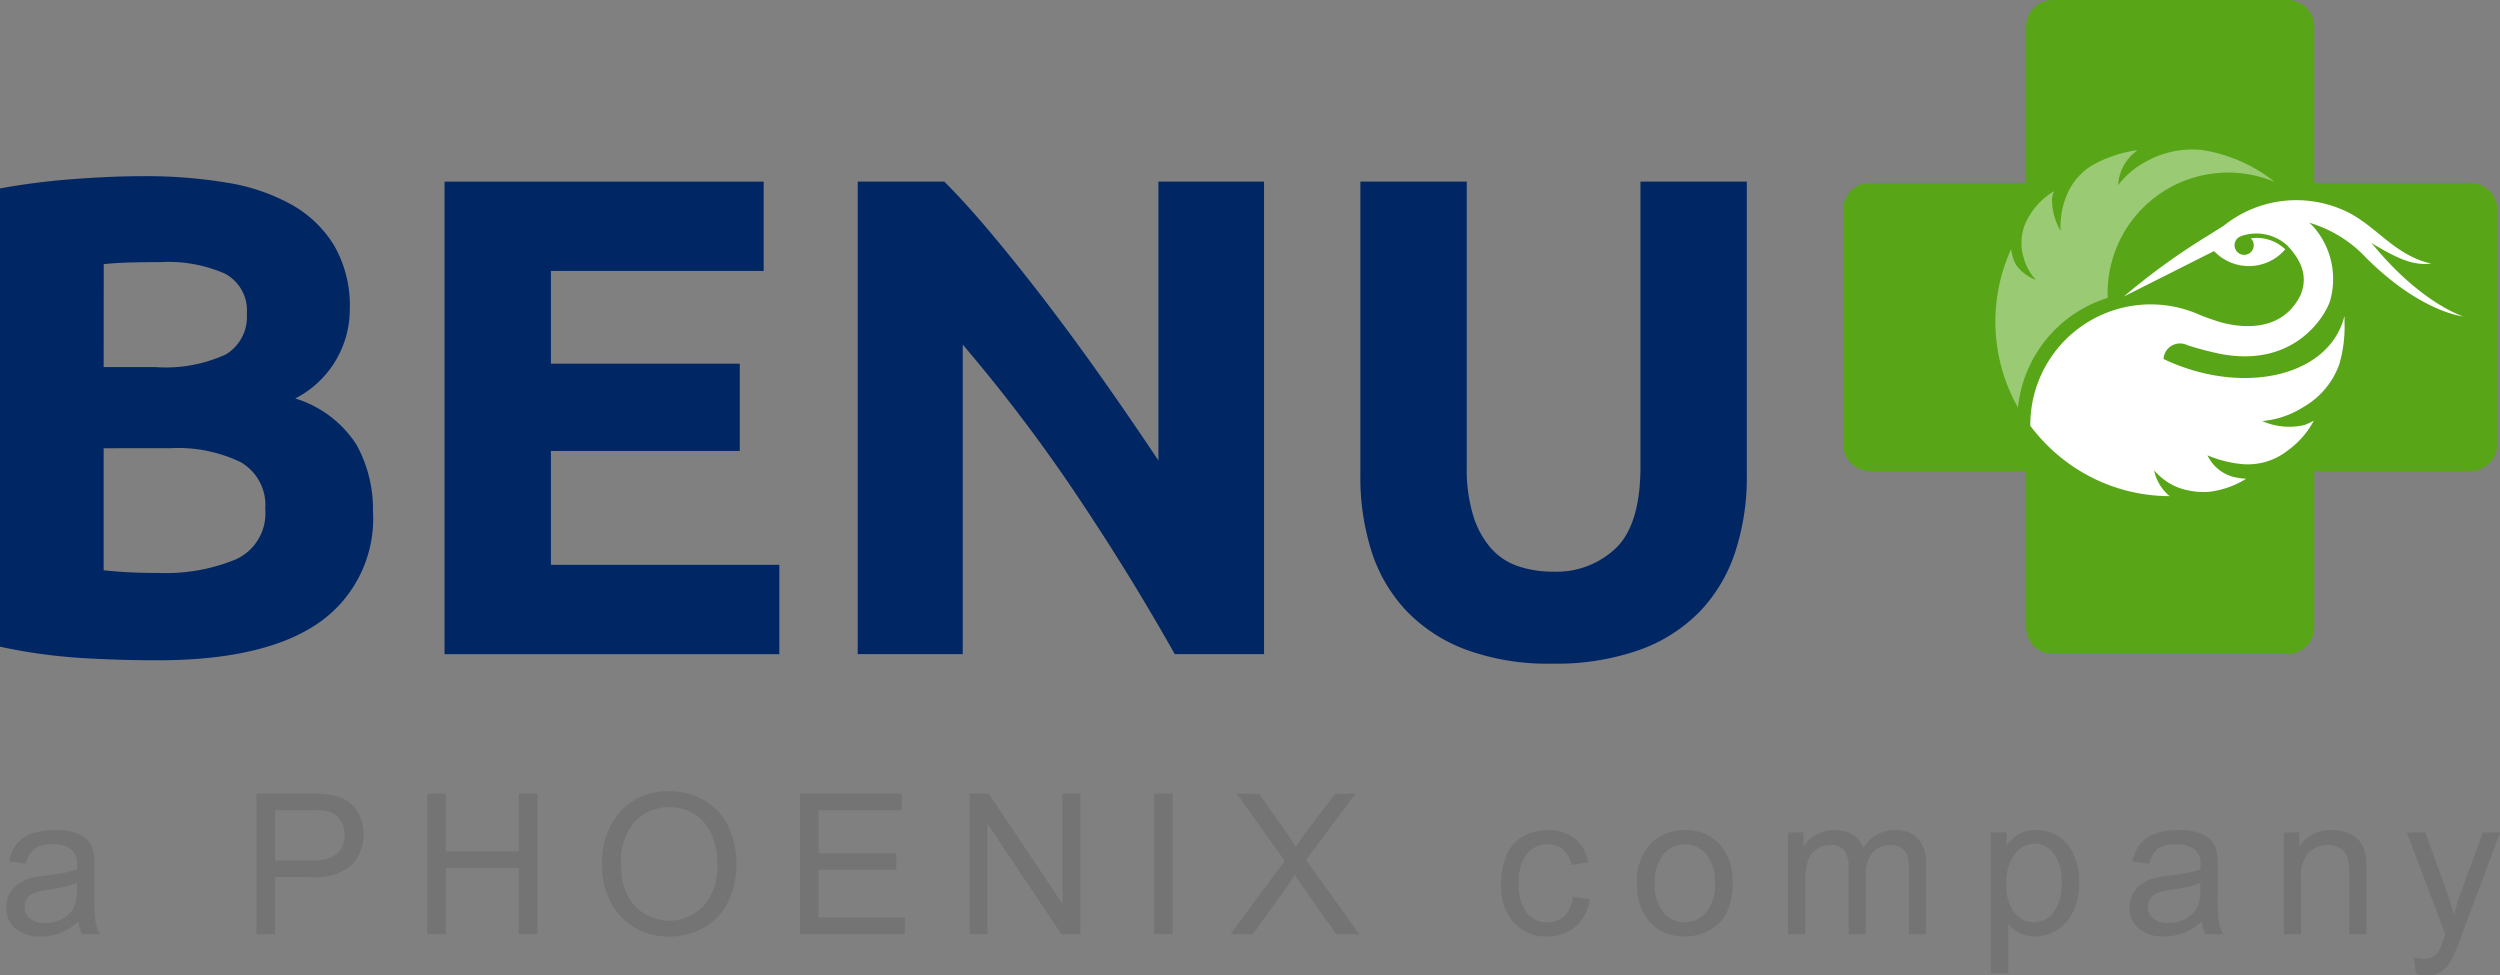
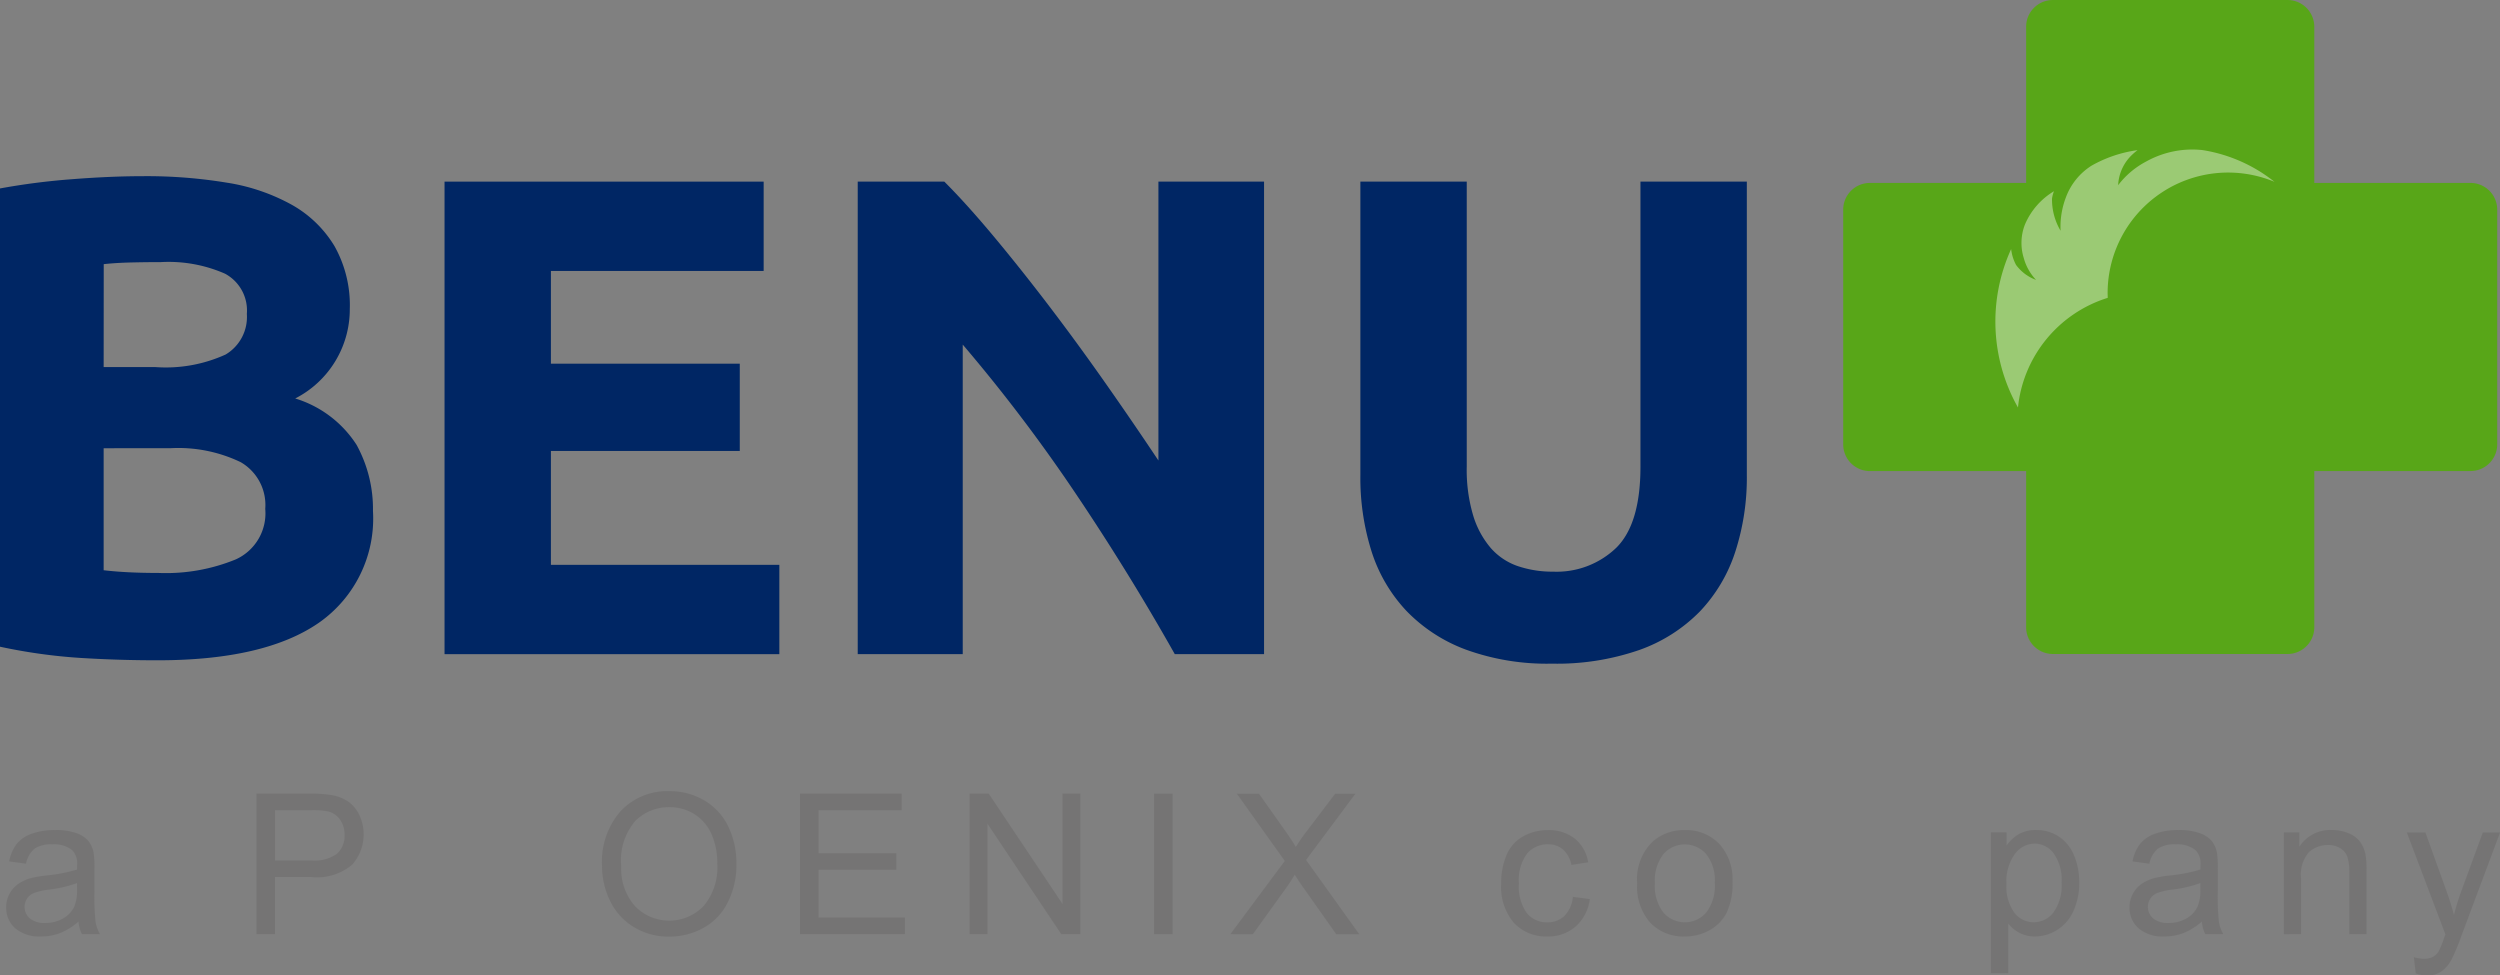
<svg xmlns="http://www.w3.org/2000/svg" width="156.2" height="60.948" viewBox="0 0 156.2 60.948">
  <rect x="0" y="0" width="156.2" height="60.948" fill="#808080" stroke="none" />
  <g id="Group_189" data-name="Group 189" transform="translate(-173.554 -346.005)">
    <path id="Path_1" data-name="Path 1" d="M183.395,392.527q-2.429,0-4.835-.149a34.235,34.235,0,0,1-5.006-.7V363.046a42.5,42.5,0,0,1,4.473-.575q2.429-.192,4.516-.192a30.755,30.755,0,0,1,5.177.405,12.261,12.261,0,0,1,4.068,1.384,7.258,7.258,0,0,1,2.663,2.578,7.536,7.536,0,0,1,.958,3.94A6.255,6.255,0,0,1,192,376.168a6.981,6.981,0,0,1,3.834,2.9,8.334,8.334,0,0,1,1.023,4.132,7.936,7.936,0,0,1-3.387,6.987Q190.084,392.527,183.395,392.527Zm-3.365-18.319h3.238a9.011,9.011,0,0,0,4.388-.788,2.728,2.728,0,0,0,1.321-2.535,2.606,2.606,0,0,0-1.364-2.513,8.761,8.761,0,0,0-4-.724q-.852,0-1.832.022t-1.746.106Zm0,5.07V386.9q.723.086,1.577.128t1.874.043a11.5,11.5,0,0,0,4.814-.852,3.159,3.159,0,0,0,1.832-3.152,3.089,3.089,0,0,0-1.533-2.918,8.992,8.992,0,0,0-4.388-.873Z" transform="translate(0 -5.267)" fill="#002664" />
    <path id="Path_2" data-name="Path 2" d="M214.62,392.307V362.783h19.938v5.581H221.266v5.794h11.8v5.453h-11.8v7.115h14.272v5.581Z" transform="translate(-13.291 -5.43)" fill="#002664" />
    <path id="Path_3" data-name="Path 3" d="M272.6,392.307q-2.855-5.07-6.177-10.012a102.057,102.057,0,0,0-7.072-9.33v19.341H252.79V362.783H258.2q1.406,1.406,3.11,3.451t3.472,4.367q1.767,2.322,3.515,4.814t3.28,4.793V362.783h6.6v29.524Z" transform="translate(-25.645 -5.43)" fill="#002664" />
    <path id="Path_4" data-name="Path 4" d="M311.19,392.9a14.869,14.869,0,0,1-5.368-.874,9.978,9.978,0,0,1-3.727-2.428,9.7,9.7,0,0,1-2.173-3.706,15.243,15.243,0,0,1-.7-4.75V362.783h6.646v17.808a9.995,9.995,0,0,0,.4,3.046,5.62,5.62,0,0,0,1.107,2.045,3.947,3.947,0,0,0,1.7,1.129,6.747,6.747,0,0,0,2.194.341,5.369,5.369,0,0,0,3.94-1.491q1.513-1.491,1.513-5.07V362.783h6.646v18.362a15.006,15.006,0,0,1-.724,4.771,9.775,9.775,0,0,1-2.215,3.728,9.935,9.935,0,0,1-3.792,2.407A15.722,15.722,0,0,1,311.19,392.9Z" transform="translate(-40.672 -5.43)" fill="#002664" />
    <path id="Path_5" data-name="Path 5" d="M383.024,357.435H373.26v-9.763a1.671,1.671,0,0,0-1.667-1.666H356.923a1.671,1.671,0,0,0-1.666,1.666v9.763h-9.764a1.67,1.67,0,0,0-1.666,1.666v14.671a1.671,1.671,0,0,0,1.666,1.667h9.764V385.2a1.671,1.671,0,0,0,1.666,1.666h14.671a1.671,1.671,0,0,0,1.667-1.666v-9.764h9.764a1.671,1.671,0,0,0,1.666-1.667V359.1A1.671,1.671,0,0,0,383.024,357.435Z" transform="translate(-55.11 0)" fill="#58a618" />
    <g id="Group_1" data-name="Group 1" transform="translate(298.229 355.338)">
      <path id="Path_6" data-name="Path 6" d="M364.906,369.081c0-.1-.007-.2-.007-.3a7.531,7.531,0,0,1,10.427-6.949,9.627,9.627,0,0,0-4.5-1.984,5.909,5.909,0,0,0-3.491.7,5.311,5.311,0,0,0-1.778,1.493,2.789,2.789,0,0,1,.9-1.926,3.809,3.809,0,0,1,.313-.264,8.038,8.038,0,0,0-2.876.971,3.973,3.973,0,0,0-1.6,1.976,5.158,5.158,0,0,0-.334,2.089,3.828,3.828,0,0,1-.535-2.013,2.147,2.147,0,0,1,.122-.456,4.457,4.457,0,0,0-1.808,2.066,3.17,3.17,0,0,0-.085,2.091,3.217,3.217,0,0,0,.774,1.384,2.7,2.7,0,0,1-1.25-.936,2.747,2.747,0,0,1-.307-.991,10.914,10.914,0,0,0,.427,9.9A8.034,8.034,0,0,1,364.906,369.081Z" transform="translate(-357.89 -359.804)" fill="#fff" opacity="0.4" />
-       <path id="Path_7" data-name="Path 7" d="M388.158,371.752s-2.5-.764-5.438-4.241c-.1-.121-.208-.235-.314-.346,1.414.81,2.457,1.443,3.754,1.29-2.464-.559-3.554-2.607-5.72-3.439a7.238,7.238,0,0,0-7.227,1.062l0,0c-.25.159-.708.443-.923.581a41.257,41.257,0,0,0-5.329,3.85l5.633-2.837a2.99,2.99,0,0,0,4.446-.108,2.608,2.608,0,0,0-.487-.367,2.574,2.574,0,0,0-1.663-.321.6.6,0,1,1-.61-.136.477.477,0,0,1,.075-.026c.005,0,.009,0,.014-.006a2.887,2.887,0,0,1,2.771.588c1.4,1.435,1.086,2.535.863,3.11-1.165,2.4-3.764,2.03-4.86,1.749h0c-.131-.036-.26-.073-.383-.112-.076-.025-.12-.042-.12-.042v0c-.361-.115-.676-.234-.906-.327q-.184-.082-.371-.156l-.02-.009a7.519,7.519,0,0,0-10.229,7.012v.068a11.142,11.142,0,0,0,2.559,2.468c.058.04.118.08.178.12a10.645,10.645,0,0,0,1.139.656l0,.005a10.838,10.838,0,0,0,4.839,1.146c-.013-.009-.027-.015-.04-.025a2.792,2.792,0,0,1-.94-1.591,3.809,3.809,0,0,0,1.528,1.088,4.694,4.694,0,0,0,1.885.26,5.65,5.65,0,0,0,2.337-.818,5.225,5.225,0,0,1-.647-.083,2.477,2.477,0,0,1-1.768-1.381,7.3,7.3,0,0,0,2.21.552,4.031,4.031,0,0,0,2.83-.876,5.424,5.424,0,0,0,1.6-1.838,5.592,5.592,0,0,1-.576.264,4.148,4.148,0,0,1-2.647-.245,5.674,5.674,0,0,0,2.557-.864,5.029,5.029,0,0,0,2.266-2.7,8.447,8.447,0,0,0,.321-2.629c0-.123,0-.245-.007-.367a4.268,4.268,0,0,1-.2.618c-1.268,3.127-5.938,4.185-10.431,2.363-.229-.093-.453-.192-.672-.3l.016-.133a1.033,1.033,0,0,1,1.468-.73,19.673,19.673,0,0,0,1.951.522c4.837,1,6.774-2.517,6.99-3.356a4.95,4.95,0,0,0-.828-4.281,2.83,2.83,0,0,0-.5-.537,7.926,7.926,0,0,1,3.55,2.183C385.517,371.511,388.158,371.752,388.158,371.752Z" transform="translate(-358.934 -361.318)" fill="#fff" />
    </g>
    <g id="Group_2" data-name="Group 2" transform="translate(173.94 395.437)">
      <path id="Path_8" data-name="Path 8" d="M178.64,428.406a4.027,4.027,0,0,1-1.153.719,3.34,3.34,0,0,1-1.188.209,2.312,2.312,0,0,1-1.611-.512,1.689,1.689,0,0,1-.563-1.308,1.737,1.737,0,0,1,.213-.854,1.763,1.763,0,0,1,.557-.62,2.627,2.627,0,0,1,.776-.353,7.7,7.7,0,0,1,.958-.162,9.909,9.909,0,0,0,1.922-.371c0-.147.006-.241.006-.281a1.191,1.191,0,0,0-.306-.929,1.8,1.8,0,0,0-1.228-.365,1.906,1.906,0,0,0-1.123.266,1.63,1.63,0,0,0-.536.943l-1.054-.144a2.623,2.623,0,0,1,.473-1.093,2.073,2.073,0,0,1,.952-.641,4.236,4.236,0,0,1,1.443-.225,3.82,3.82,0,0,1,1.324.191,1.745,1.745,0,0,1,.749.482,1.7,1.7,0,0,1,.335.734,6.091,6.091,0,0,1,.053.994v1.437a15.222,15.222,0,0,0,.069,1.9,2.393,2.393,0,0,0,.273.764h-1.125A2.272,2.272,0,0,1,178.64,428.406ZM178.55,426a7.9,7.9,0,0,1-1.761.408,4.05,4.05,0,0,0-.94.215.939.939,0,0,0-.425.35.952.952,0,0,0,.177,1.231,1.406,1.406,0,0,0,.955.287,2.22,2.22,0,0,0,1.108-.273,1.673,1.673,0,0,0,.713-.745,2.607,2.607,0,0,0,.174-1.078Z" transform="translate(-174.124 -420.256)" fill="#757474" />
      <path id="Path_9" data-name="Path 9" d="M197.246,428.1v-8.78h3.311a7.97,7.97,0,0,1,1.336.084,2.645,2.645,0,0,1,1.084.411,2.155,2.155,0,0,1,.7.847,2.857,2.857,0,0,1-.446,3.093,3.419,3.419,0,0,1-2.575.776h-2.252V428.1Zm1.161-4.605h2.27a2.407,2.407,0,0,0,1.6-.419,1.492,1.492,0,0,0,.473-1.18,1.585,1.585,0,0,0-.279-.944,1.3,1.3,0,0,0-.734-.518,4.95,4.95,0,0,0-1.084-.078h-2.246Z" transform="translate(-181.608 -419.166)" fill="#757474" />
-       <path id="Path_10" data-name="Path 10" d="M213.021,428.1v-8.78h1.161v3.606h4.564v-3.606h1.161v8.78h-1.161v-4.139h-4.564V428.1Z" transform="translate(-186.713 -419.166)" fill="#757474" />
      <path id="Path_11" data-name="Path 11" d="M229.168,423.751a4.771,4.771,0,0,1,1.173-3.423,3.991,3.991,0,0,1,3.031-1.236,4.2,4.2,0,0,1,2.192.581,3.793,3.793,0,0,1,1.488,1.62,5.259,5.259,0,0,1,.512,2.356,5.175,5.175,0,0,1-.539,2.389,3.678,3.678,0,0,1-1.527,1.6,4.365,4.365,0,0,1-2.132.542,4.152,4.152,0,0,1-2.216-.6,3.854,3.854,0,0,1-1.479-1.635A4.956,4.956,0,0,1,229.168,423.751Zm1.2.018a3.514,3.514,0,0,0,.854,2.5,2.977,2.977,0,0,0,4.3-.009,3.73,3.73,0,0,0,.847-2.617,4.5,4.5,0,0,0-.363-1.871,2.782,2.782,0,0,0-1.06-1.24,2.872,2.872,0,0,0-1.566-.44,2.971,2.971,0,0,0-2.123.847A3.786,3.786,0,0,0,230.366,423.769Z" transform="translate(-191.939 -419.092)" fill="#757474" />
      <path id="Path_12" data-name="Path 12" d="M247.458,428.1v-8.78h6.348v1.036H248.62v2.689h4.857v1.03H248.62v2.988h5.39V428.1Z" transform="translate(-197.859 -419.166)" fill="#757474" />
      <path id="Path_13" data-name="Path 13" d="M263.127,428.1v-8.78h1.192l4.611,6.893v-6.893h1.114v8.78h-1.192l-4.611-6.9v6.9Z" transform="translate(-202.93 -419.166)" fill="#757474" />
      <path id="Path_14" data-name="Path 14" d="M280.16,428.1v-8.78h1.161v8.78Z" transform="translate(-208.443 -419.166)" fill="#757474" />
      <path id="Path_15" data-name="Path 15" d="M287.213,428.1l3.4-4.575-2.994-4.2H289l1.593,2.252q.5.7.707,1.078a11.468,11.468,0,0,1,.695-1l1.767-2.33h1.264l-3.084,4.139,3.324,4.641h-1.437l-2.21-3.132q-.185-.27-.383-.587-.293.48-.419.659l-2.2,3.06Z" transform="translate(-210.726 -419.166)" fill="#757474" />
      <path id="Path_16" data-name="Path 16" d="M316.708,426.861l1.06.137a2.747,2.747,0,0,1-.889,1.716,2.589,2.589,0,0,1-1.757.62,2.731,2.731,0,0,1-2.1-.853,3.464,3.464,0,0,1-.793-2.446,4.423,4.423,0,0,1,.342-1.8,2.379,2.379,0,0,1,1.039-1.159,3.081,3.081,0,0,1,1.518-.386,2.635,2.635,0,0,1,1.694.524,2.4,2.4,0,0,1,.845,1.488l-1.048.162a1.733,1.733,0,0,0-.53-.964,1.371,1.371,0,0,0-.919-.324,1.672,1.672,0,0,0-1.324.584,2.77,2.77,0,0,0-.509,1.847,2.866,2.866,0,0,0,.491,1.863,1.6,1.6,0,0,0,1.282.581,1.509,1.509,0,0,0,1.06-.39A1.926,1.926,0,0,0,316.708,426.861Z" transform="translate(-218.822 -420.256)" fill="#757474" />
      <path id="Path_17" data-name="Path 17" d="M324.791,426.011a3.278,3.278,0,0,1,.982-2.617,2.959,2.959,0,0,1,2-.707,2.854,2.854,0,0,1,2.144.859,3.273,3.273,0,0,1,.832,2.375,4.211,4.211,0,0,1-.368,1.932,2.606,2.606,0,0,1-1.072,1.093,3.127,3.127,0,0,1-1.536.389,2.855,2.855,0,0,1-2.159-.856A3.419,3.419,0,0,1,324.791,426.011Zm1.108,0a2.71,2.71,0,0,0,.533,1.829,1.775,1.775,0,0,0,2.677,0,2.771,2.771,0,0,0,.533-1.863,2.629,2.629,0,0,0-.536-1.788,1.777,1.777,0,0,0-2.674,0A2.7,2.7,0,0,0,325.9,426.011Z" transform="translate(-222.888 -420.256)" fill="#757474" />
-       <path id="Path_18" data-name="Path 18" d="M338.734,429.191v-6.36h.964v.893a2.266,2.266,0,0,1,.8-.752,2.241,2.241,0,0,1,1.132-.284,2.092,2.092,0,0,1,1.159.294,1.567,1.567,0,0,1,.638.82,2.284,2.284,0,0,1,1.965-1.114,1.934,1.934,0,0,1,1.455.524,2.238,2.238,0,0,1,.509,1.614v4.366H346.28v-4.007a2.959,2.959,0,0,0-.1-.931.9.9,0,0,0-.38-.458,1.19,1.19,0,0,0-.647-.174,1.505,1.505,0,0,0-1.114.446,1.964,1.964,0,0,0-.443,1.428v3.695h-1.078v-4.132a1.82,1.82,0,0,0-.263-1.078,1,1,0,0,0-.862-.359,1.565,1.565,0,0,0-.841.239,1.358,1.358,0,0,0-.56.7,3.932,3.932,0,0,0-.174,1.33v3.3Z" transform="translate(-227.401 -420.256)" fill="#757474" />
      <path id="Path_19" data-name="Path 19" d="M357.467,431.628v-8.8h.982v.827a2.419,2.419,0,0,1,.785-.728,2.155,2.155,0,0,1,1.06-.242,2.515,2.515,0,0,1,1.437.419,2.574,2.574,0,0,1,.94,1.182,4.32,4.32,0,0,1,.318,1.674,4.245,4.245,0,0,1-.351,1.758,2.641,2.641,0,0,1-1.018,1.2,2.614,2.614,0,0,1-1.4.416,2.031,2.031,0,0,1-.967-.227,2.2,2.2,0,0,1-.7-.575v3.1Zm.976-5.582a2.766,2.766,0,0,0,.5,1.815,1.524,1.524,0,0,0,1.2.587,1.559,1.559,0,0,0,1.23-.608,2.882,2.882,0,0,0,.512-1.884,2.808,2.808,0,0,0-.5-1.82,1.5,1.5,0,0,0-1.194-.605,1.555,1.555,0,0,0-1.219.644A2.883,2.883,0,0,0,358.443,426.046Z" transform="translate(-233.464 -420.256)" fill="#757474" />
      <path id="Path_20" data-name="Path 20" d="M374.792,428.406a4.027,4.027,0,0,1-1.153.719,3.341,3.341,0,0,1-1.189.209,2.309,2.309,0,0,1-1.61-.512,1.689,1.689,0,0,1-.563-1.308,1.738,1.738,0,0,1,.213-.854,1.763,1.763,0,0,1,.557-.62,2.619,2.619,0,0,1,.776-.353,7.71,7.71,0,0,1,.958-.162,9.907,9.907,0,0,0,1.923-.371c0-.147.006-.241.006-.281a1.191,1.191,0,0,0-.306-.929,1.8,1.8,0,0,0-1.228-.365,1.91,1.91,0,0,0-1.123.266,1.629,1.629,0,0,0-.536.943l-1.054-.144a2.614,2.614,0,0,1,.473-1.093,2.073,2.073,0,0,1,.952-.641,4.236,4.236,0,0,1,1.443-.225,3.82,3.82,0,0,1,1.324.191,1.745,1.745,0,0,1,.749.482,1.7,1.7,0,0,1,.335.734,6.092,6.092,0,0,1,.053.994v1.437a15.228,15.228,0,0,0,.069,1.9,2.393,2.393,0,0,0,.273.764h-1.126A2.287,2.287,0,0,1,374.792,428.406ZM374.7,426a7.909,7.909,0,0,1-1.761.408,4.069,4.069,0,0,0-.94.215.941.941,0,0,0-.425.35.952.952,0,0,0,.177,1.231,1.405,1.405,0,0,0,.955.287,2.22,2.22,0,0,0,1.108-.273,1.676,1.676,0,0,0,.713-.745,2.606,2.606,0,0,0,.174-1.078Z" transform="translate(-237.61 -420.256)" fill="#757474" />
      <path id="Path_21" data-name="Path 21" d="M384.528,429.191v-6.36h.971v.9a2.287,2.287,0,0,1,2.024-1.048,2.667,2.667,0,0,1,1.057.206,1.661,1.661,0,0,1,.721.542,2.064,2.064,0,0,1,.335.8,6.171,6.171,0,0,1,.06,1.048v3.911h-1.078v-3.869a2.9,2.9,0,0,0-.126-.985,1.038,1.038,0,0,0-.446-.521,1.417,1.417,0,0,0-.751-.195,1.748,1.748,0,0,0-1.189.438,2.157,2.157,0,0,0-.5,1.658v3.474Z" transform="translate(-242.222 -420.256)" fill="#757474" />
      <path id="Path_22" data-name="Path 22" d="M396.45,431.708l-.12-1.012a2.415,2.415,0,0,0,.617.1,1.185,1.185,0,0,0,.575-.12.986.986,0,0,0,.353-.335,5.235,5.235,0,0,0,.329-.8c.02-.06.052-.147.1-.263l-2.413-6.373h1.161l1.324,3.683q.258.7.461,1.473a14.68,14.68,0,0,1,.443-1.449l1.359-3.707h1.078l-2.419,6.468a12.768,12.768,0,0,1-.6,1.443,2.137,2.137,0,0,1-.659.782,1.556,1.556,0,0,1-.887.248A2.158,2.158,0,0,1,396.45,431.708Z" transform="translate(-245.899 -420.324)" fill="#757474" />
    </g>
  </g>
</svg>